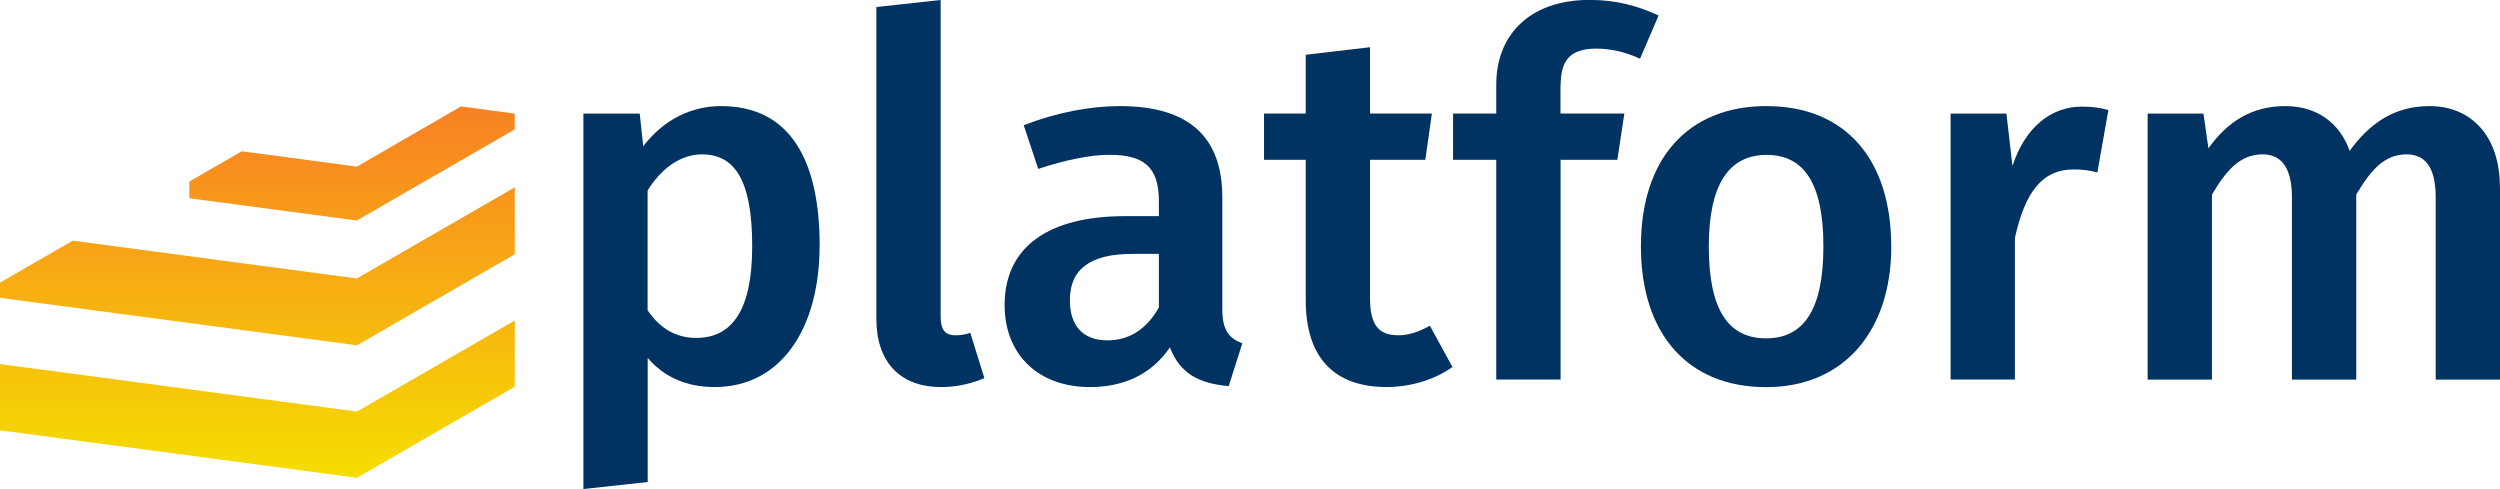
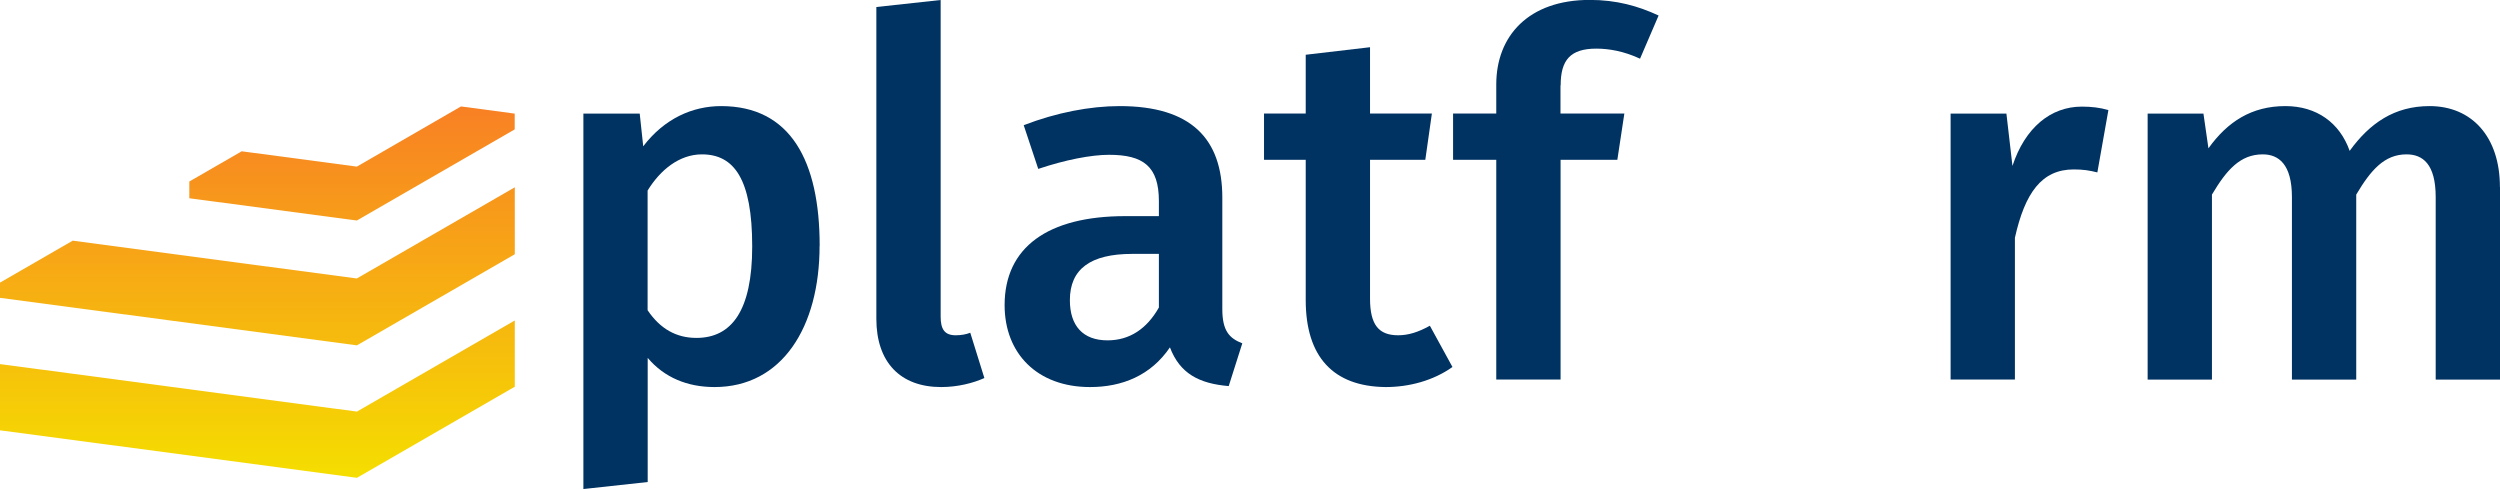
<svg xmlns="http://www.w3.org/2000/svg" id="Layer_2" viewBox="0 0 285.36 55.83">
  <defs>
    <style> .cls-1 { fill: #003262; } .cls-2 { fill: url(#linear-gradient); } </style>
    <linearGradient id="linear-gradient" x1="29.38" y1="12.16" x2="29.38" y2="54.55" gradientUnits="userSpaceOnUse">
      <stop offset="0" stop-color="#f88024" />
      <stop offset="1" stop-color="#f5de00" />
    </linearGradient>
  </defs>
  <g id="Layer_1-2" data-name="Layer_1">
    <g>
      <g>
        <path class="cls-1" d="M93.55,28.06c0,9.3-4.3,16.12-11.99,16.12-3.1,0-5.74-1.09-7.63-3.33v14.17l-7.34.8V12.97h6.43l.4,3.73c2.41-3.16,5.62-4.59,8.89-4.59,7.92,0,11.25,6.25,11.25,15.95ZM85.86,28.12c0-7.69-2.07-10.5-5.74-10.5-2.58,0-4.76,1.78-6.2,4.13v13.66c1.43,2.12,3.27,3.16,5.57,3.16,4.02,0,6.37-3.1,6.37-10.44Z" />
        <path class="cls-1" d="M100.03,36.38V.8l7.34-.8v36.15c0,1.44.46,2.12,1.72,2.12.63,0,1.21-.11,1.66-.29l1.61,5.17c-1.26.57-3.04,1.03-4.93,1.03-4.65,0-7.4-2.81-7.4-7.8Z" />
        <path class="cls-1" d="M141.8,39.19l-1.55,4.88c-3.39-.29-5.57-1.43-6.71-4.42-2.18,3.21-5.45,4.53-9.12,4.53-6.03,0-9.75-3.84-9.75-9.35,0-6.6,4.93-10.16,13.77-10.16h3.84v-1.72c0-3.96-1.78-5.28-5.68-5.28-2.06,0-4.99.57-8.09,1.61l-1.66-4.99c3.73-1.44,7.57-2.18,10.96-2.18,8.15,0,11.71,3.73,11.71,10.44v12.74c0,2.47.8,3.33,2.29,3.9ZM132.28,35.12v-6.14h-3.04c-4.76,0-7.12,1.72-7.12,5.28,0,2.93,1.49,4.59,4.3,4.59,2.52,0,4.48-1.32,5.85-3.73Z" />
        <path class="cls-1" d="M165.79,41.89c-2.18,1.55-4.93,2.29-7.63,2.29-5.97-.06-9.12-3.44-9.12-9.93v-16.01h-4.76v-5.28h4.76v-6.71l7.34-.86v7.57h7.06l-.75,5.28h-6.31v15.84c0,2.98.98,4.19,3.21,4.19,1.15,0,2.3-.35,3.62-1.09l2.58,4.71Z" />
        <path class="cls-1" d="M178.12,9.75v3.21h7.29l-.8,5.28h-6.48v25.08h-7.34v-25.08h-4.93v-5.28h4.93v-3.33c0-5.51,3.67-9.64,10.67-9.64,3.04,0,5.51.69,7.86,1.78l-2.12,4.93c-1.84-.86-3.56-1.15-4.99-1.15-2.98,0-4.07,1.32-4.07,4.19Z" />
-         <path class="cls-1" d="M215.88,28.12c0,9.58-5.34,16.07-14.29,16.07s-14.29-6.08-14.29-16.07,5.34-16.01,14.34-16.01,14.23,6.08,14.23,16.01ZM195.05,28.12c0,7.29,2.24,10.5,6.54,10.5s6.54-3.27,6.54-10.5-2.24-10.44-6.48-10.44-6.6,3.27-6.6,10.44Z" />
        <path class="cls-1" d="M240.66,12.57l-1.26,7.11c-.92-.23-1.61-.34-2.7-.34-3.67,0-5.57,2.7-6.71,7.8v16.18h-7.34V12.97h6.37l.69,5.97c1.43-4.36,4.36-6.77,7.92-6.77,1.09,0,2.07.11,3.04.4Z" />
        <path class="cls-1" d="M285.36,21.35v21.98h-7.34v-20.83c0-3.79-1.49-4.88-3.33-4.88-2.52,0-4.07,1.78-5.74,4.59v21.12h-7.34v-20.83c0-3.79-1.55-4.88-3.33-4.88-2.58,0-4.13,1.78-5.8,4.59v21.12h-7.34V12.97h6.37l.57,3.96c2.18-3.04,4.93-4.82,8.78-4.82,3.56,0,6.2,1.89,7.34,5.11,2.29-3.16,5.11-5.11,9.12-5.11,4.82,0,8.03,3.5,8.03,9.24Z" />
      </g>
      <path class="cls-2" d="M58.75,12.97v1.8l-18.02,10.4-19.12-2.54v-1.91l5.98-3.45,13.14,1.75,11.89-6.87,6.13.82ZM40.74,31.79l-32.44-4.32h0S0,32.26,0,32.26v1.74l8.3,1.1,32.44,4.32,18.02-10.4v-7.64l-18.02,10.4ZM40.74,46.98l-32.44-4.32-8.3-1.1v7.56l8.3,1.1,32.44,4.32,18.02-10.4v-7.56l-18.02,10.4Z" />
    </g>
  </g>
</svg>